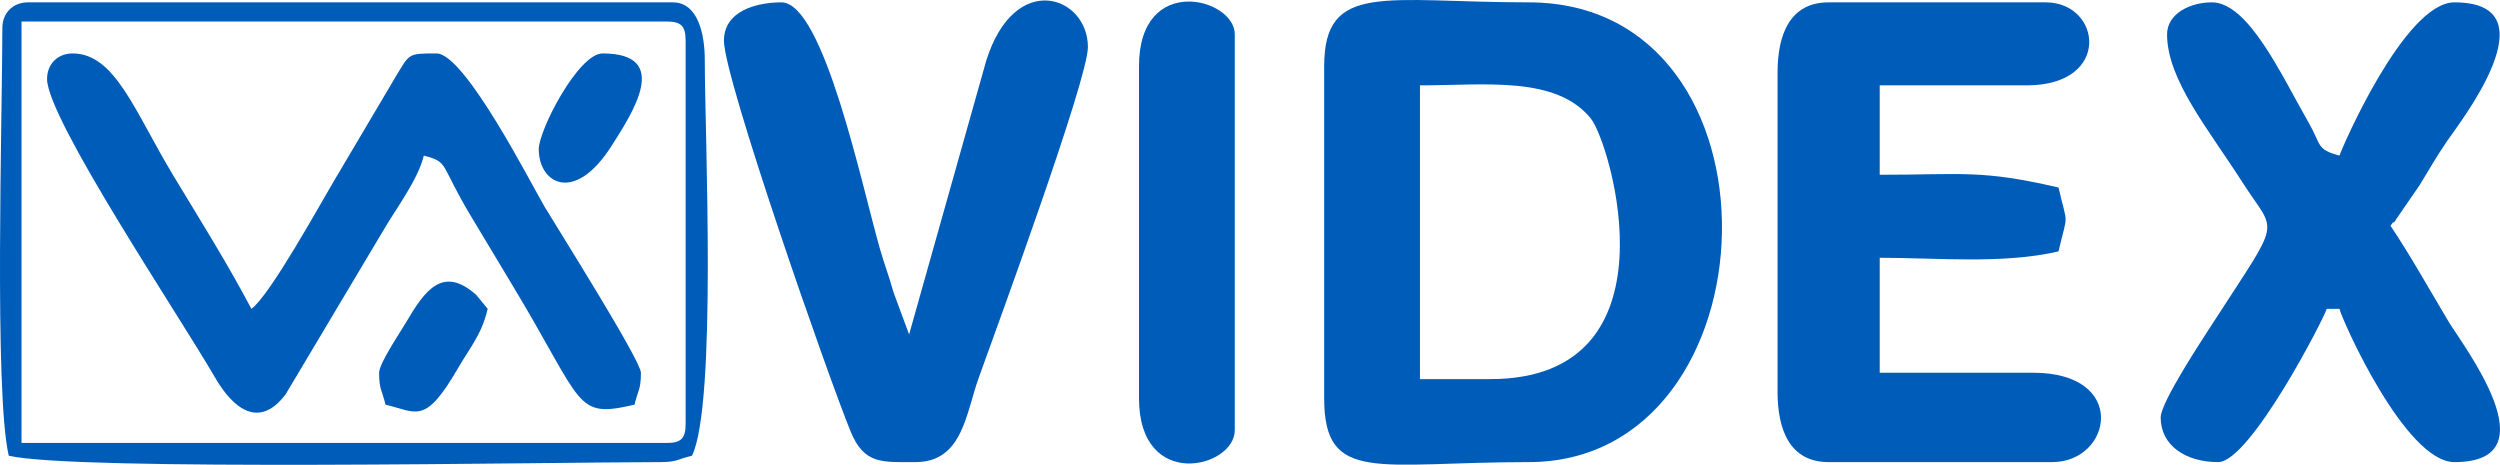
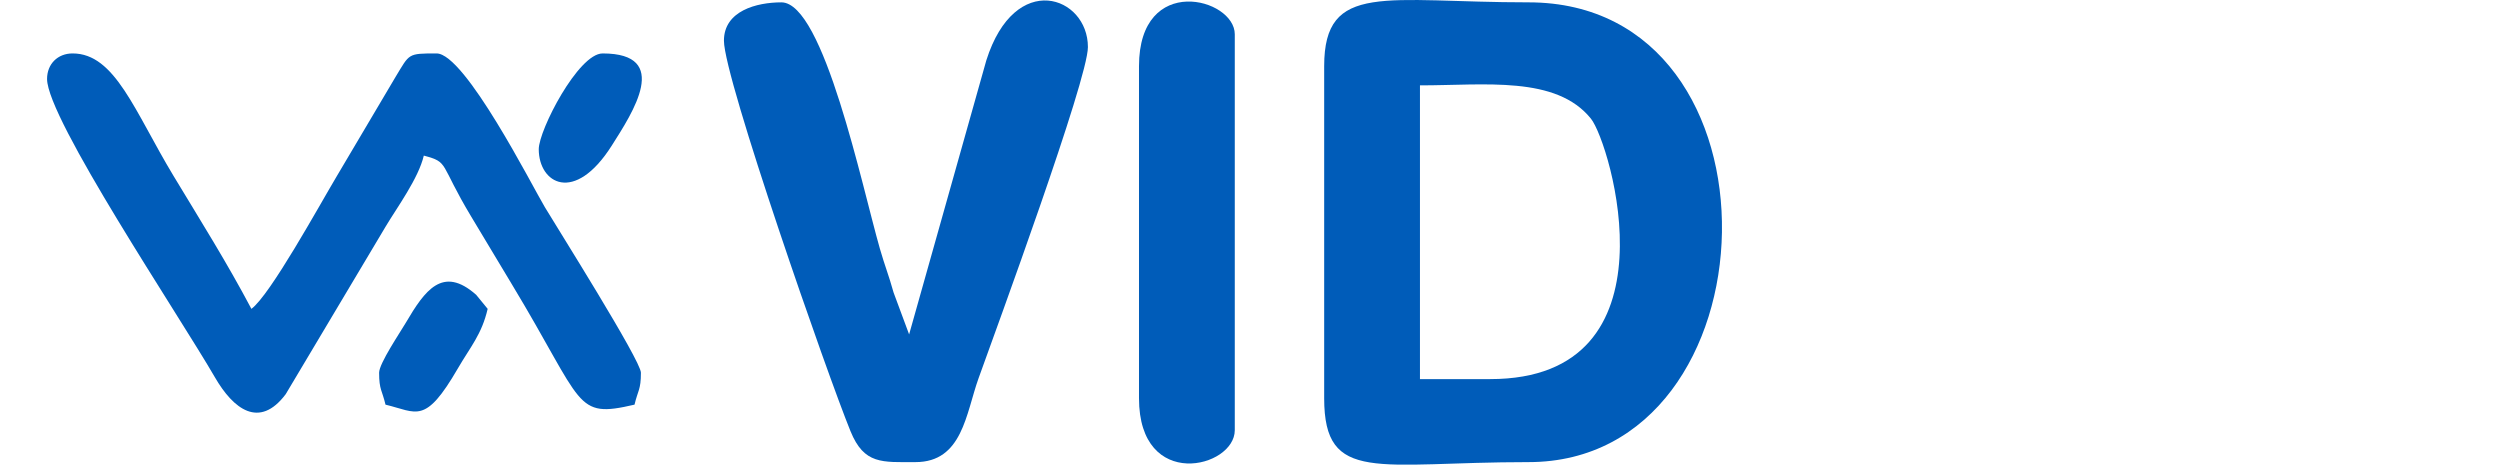
<svg xmlns="http://www.w3.org/2000/svg" xml:space="preserve" width="253.223mm" height="47.081mm" version="1.1" style="shape-rendering:geometricPrecision; text-rendering:geometricPrecision; image-rendering:optimizeQuality; fill-rule:evenodd; clip-rule:evenodd" viewBox="0 0 25321.24 4707.86">
  <defs>
    <style type="text/css">
   
    .fil0 {fill:#005CB9}
   
  </style>
  </defs>
  <g id="Layer_x0020_1">
    <g id="_2250345220048">
      <path class="fil0" d="M15093.49 3839.71l-711.44 0 0 -2975.1c657.24,0 1379.56,-100.59 1732.01,337.64 197.6,245.7 912.2,2637.46 -1020.57,2637.46zm-1681.58 -3169.12l0 3363.15c0,871.87 542.19,646.77 2069.63,646.77 2537.82,0 2686.73,-4656.68 0,-4656.68 -1446.61,0 -2069.63,-215.02 -2069.63,646.75z" />
-       <path class="fil0" d="M18003.92 735.26l0 3233.81c0,384.98 124.56,711.45 517.41,711.45l2263.66 0c605.69,0 779.06,-905.47 -194.03,-905.47l-1552.23 0 0 -1164.17c584.99,0 1248.28,66.41 1810.94,-64.67 95.38,-409.47 95.38,-237.3 0,-646.77 -785.84,-183.06 -970.77,-129.34 -1810.94,-129.34l0 -905.47 1487.56 0c868.65,0 757.63,-840.78 194.02,-840.78l-2198.98 0c-392.84,0 -517.41,326.45 -517.41,711.42z" />
-       <path class="fil0" d="M21949.15 347.21c0,462.7 423.26,966.36 763.69,1500.04 345.44,541.55 411.04,324.16 -298.29,1423.03 -102.87,159.34 -530.07,803.51 -530.07,957.49 0,284.48 252.83,452.75 582.09,452.75 323.48,0 1075.19,-1461.19 1099.49,-1552.23l129.36 0c26.92,115.55 667.1,1552.23 1164.16,1552.23 1000.27,0 85.47,-1181.54 -61.09,-1426.48 -193.06,-322.68 -381.4,-661.48 -585.69,-966.55 10.03,-11.53 25.44,-45.09 29.62,-35.02 4.2,10.05 23.78,-27.8 29.54,-35.15l237.06 -345.07c110.11,-182.03 160.58,-271.55 272.74,-438.68 112.65,-167.8 1097.1,-1409.73 77.82,-1409.73 -509,0 -1153.51,1506.44 -1164.16,1552.23 -237.3,-63.37 -181.27,-105.88 -312.5,-334.29 -276.72,-481.67 -609,-1217.94 -981.03,-1217.94 -217.96,0 -452.75,114.29 -452.75,323.37z" />
      <path class="fil0" d="M7332.36 411.89c0,381.18 1049.46,3386.31 1282.3,3956.46 137.94,337.73 320.59,312.17 657.98,312.17 476.17,0 510.72,-492.83 638.59,-848.96 184.31,-513.23 1107.67,-3025.95 1107.67,-3354.99 0,-516.46 -738.56,-783.56 -1029.05,135.11l-781.9 2775.31 -157.5 -424.58c-49.16,-176.9 -88.21,-268.2 -138.57,-443.51 -180.4,-627.88 -569,-2495.06 -997.45,-2495.06 -250.54,0 -582.08,85.46 -582.08,388.05z" />
      <path class="fil0" d="M476.69 799.95c0,402.17 1334.76,2390.3 1699.96,3021.39 187.21,323.52 450.34,526.05 716.87,171.54l1014.61 -1701.79c113.7,-189.97 331.05,-485.78 384.46,-715.03 260.53,69.56 151.78,71.47 480.72,618.75 151.69,252.35 264.88,442.34 412.53,686.96 737.72,1222.07 628.71,1359.29 1241.05,1216.65 33.8,-145.05 64.68,-148.7 64.68,-323.39 0,-122.31 -848.77,-1469.17 -973.74,-1677.97 -127.99,-213.91 -807.8,-1555.85 -1095.9,-1555.85 -294.58,0 -271.66,1.43 -413.14,233.62l-601.25 1015.67c-171.25,287.12 -670.75,1198.22 -861.2,1337.77 -248.54,-469.71 -510.92,-886.48 -788.33,-1346 -394.83,-654.09 -591.66,-1241.06 -1022.62,-1241.06 -151.39,0 -258.7,107.33 -258.7,258.72z" />
-       <path class="fil0" d="M6750.27 4486.48l-6532.29 0 0 -4268.62 6532.29 0c149.02,0 194.02,45 194.02,194.03l0 3880.56c0,149.01 -45,194.03 -194.02,194.03zm-6726.32 -4203.95c0,864.56 -84.79,3691.74 64.69,4333.29 677.91,157.94 5511.06,64.69 6596.96,64.69 174.69,0 178.33,-30.9 323.39,-64.69 254.08,-529.52 129.34,-3256.93 129.34,-4009.9 0,-262.15 -69.7,-582.09 -323.37,-582.09l-6532.29 0c-151.4,0 -258.72,107.3 -258.72,258.7z" />
      <path class="fil0" d="M11536.3 670.59l0 3363.15c0,945.24 970.14,707.62 970.14,323.39l0 -4009.92c0,-367.68 -970.14,-623.41 -970.14,323.39z" />
-       <path class="fil0" d="M3839.84 3775.04c0,174.68 30.9,178.33 64.69,323.39 320.4,76.7 399.28,207.89 732.79,-366.71 127.41,-219.5 241.5,-343.62 302.03,-603.42l-116.44 -142.27c-339.36,-300.32 -519.84,-45.25 -712.76,283.22 -58.68,99.91 -270.31,412.18 -270.31,505.81z" />
+       <path class="fil0" d="M3839.84 3775.04c0,174.68 30.9,178.33 64.69,323.39 320.4,76.7 399.28,207.89 732.79,-366.71 127.41,-219.5 241.5,-343.62 302.03,-603.42l-116.44 -142.27c-339.36,-300.32 -519.84,-45.25 -712.76,283.22 -58.68,99.91 -270.31,412.18 -270.31,505.81" />
      <path class="fil0" d="M5456.75 1511.38c0,345.48 360.76,560.52 739.46,-36.66 211.47,-333.47 608.12,-933.49 -92.7,-933.49 -246,0 -646.76,776.36 -646.76,970.15z" />
    </g>
  </g>
</svg>